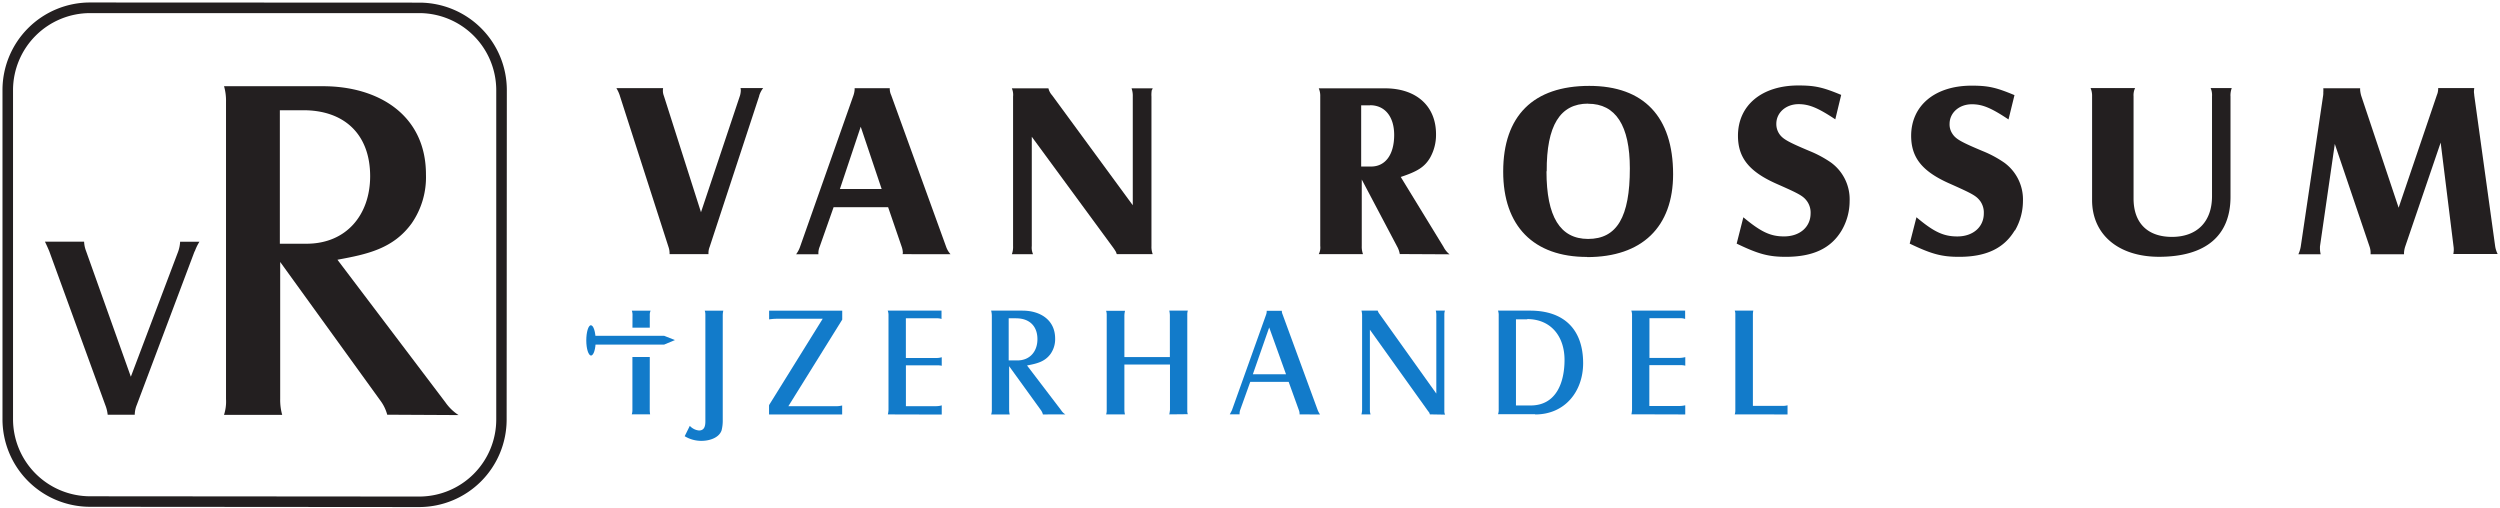
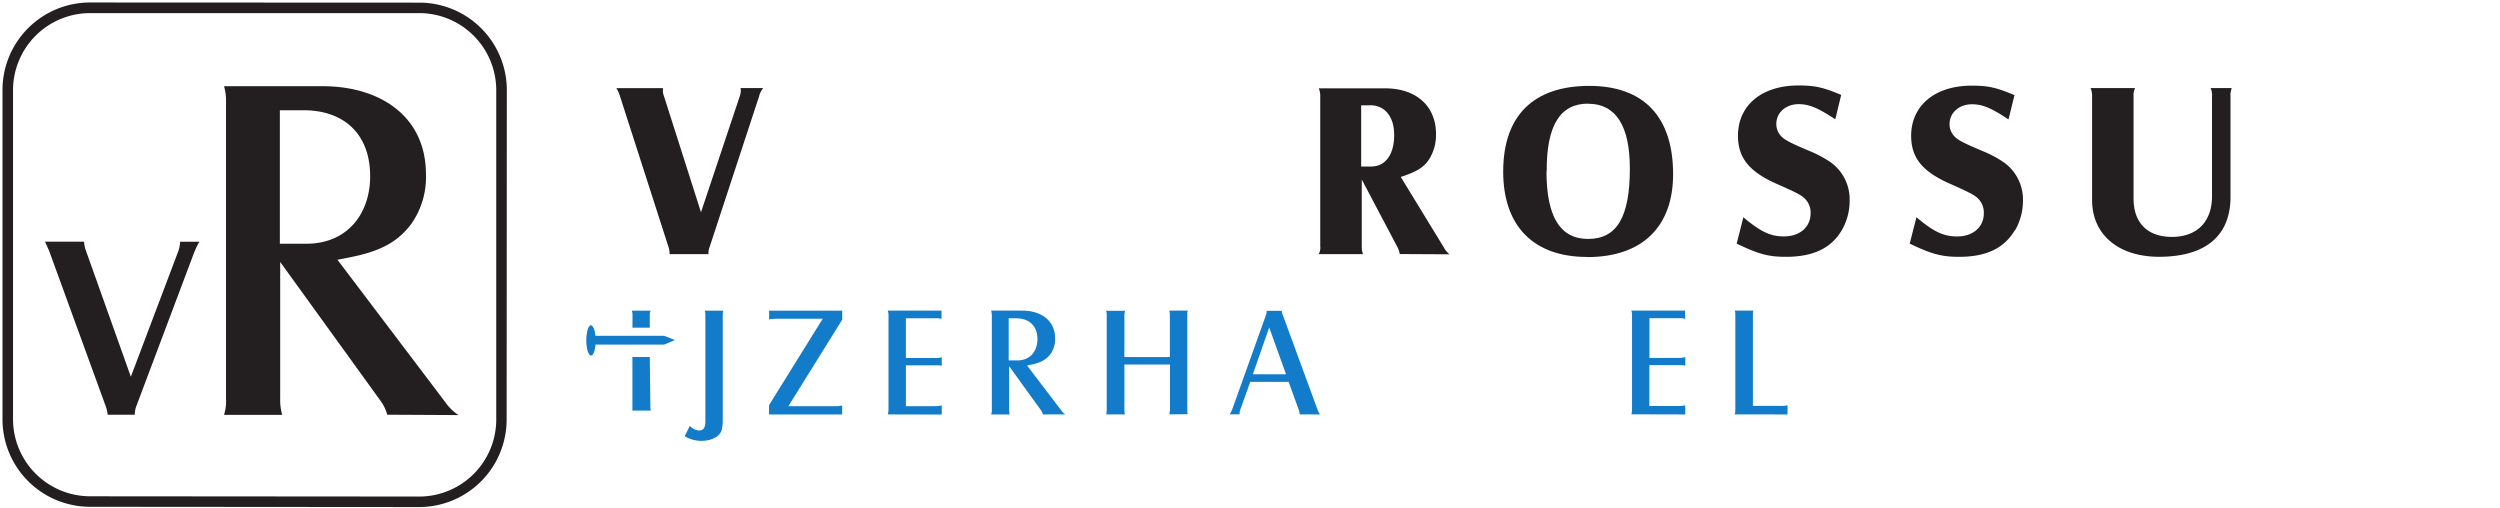
<svg xmlns="http://www.w3.org/2000/svg" id="svg2" viewBox="0 0 673.3 136.85">
  <defs>
    <style>.cls-1{fill:none;}.cls-2{clip-path:url(#clip-path);}.cls-3{fill:#231f20;}.cls-4{fill:#127bca;}</style>
    <clipPath id="clip-path">
      <rect class="cls-1" x="-70" y="-29.23" width="793.7" height="194.59" />
    </clipPath>
  </defs>
  <g id="g10">
    <g id="g12">
      <g class="cls-2">
        <g id="g14">
          <g id="g20">
            <path id="path22" class="cls-3" d="M52.41,67.68l-15.58,41.4a7.13,7.13,0,0,0-.54,2.61H29a9.7,9.7,0,0,0-.64-2.6L13.27,67.67c-.37-.89-.74-1.7-1.17-2.59l10.55,0a7.88,7.88,0,0,0,.54,2.56l12.05,33.82L48,67.71a9.29,9.29,0,0,0,.51-2.6h5.2a13.07,13.07,0,0,0-1.25,2.58" />
          </g>
          <g id="g24">
            <path id="path26" class="cls-3" d="M81.6,29.7H75.37l0,35.94h7.18c10.75,0,17.13-7.8,17.14-18.17,0-11.25-6.9-17.8-18.05-17.78m22.65,82a11.38,11.38,0,0,0-1.88-3.85L75.46,70.55v36.9a14.83,14.83,0,0,0,.54,4.28l-15.67,0a11.57,11.57,0,0,0,.54-4.25l0-80a14.19,14.19,0,0,0-.53-4.26H87c14.87,0,27.73,7.71,27.72,23.8a21.85,21.85,0,0,1-3.84,13.12c-5,6.9-12.08,8.35-20,9.81l29.05,38.37a12.8,12.8,0,0,0,3.57,3.47Z" />
          </g>
          <g id="g28">
            <path id="path30" class="cls-3" d="M3.51,24.22l0,88.67a20.79,20.79,0,0,0,20.75,20.77l88.68.07A20.76,20.76,0,0,0,133.65,113l0-88.66A20.77,20.77,0,0,0,113,3.53l-88.67,0A20.78,20.78,0,0,0,3.51,24.22M24.22,136.49A23.58,23.58,0,0,1,.67,112.9l0-88.64A23.58,23.58,0,0,1,24.29.67L113,.71A23.57,23.57,0,0,1,136.5,24.33L136.45,113a23.58,23.58,0,0,1-23.57,23.56Z" />
          </g>
          <g id="g32">
            <path id="path34" class="cls-4" d="M194.65,85v28.11a10.71,10.71,0,0,1-.31,2.79c-.71,2.1-3.44,2.84-5.42,2.83a8.59,8.59,0,0,1-4.52-1.25l1.38-2.79a3.86,3.86,0,0,0,2.47,1.25c1.56,0,1.73-1.38,1.72-2.6V84.79a3.08,3.08,0,0,0-.17-1.12h5a5.54,5.54,0,0,0-.15,1.33" />
          </g>
          <g id="g36">
            <path id="path38" class="cls-4" d="M207.12,111.62v-2.51l14.45-23.26H209a14.61,14.61,0,0,0-1.86.17V83.67l19.69,0v2.41L212.32,109.4h12.9a6.3,6.3,0,0,0,1.59-.2v2.42Z" />
          </g>
          <g id="g40">
            <path id="path42" class="cls-4" d="M239.12,111.61a7.08,7.08,0,0,0,.17-1.2V84.9a3.2,3.2,0,0,0-.21-1.24h14.49v2.24a3.69,3.69,0,0,0-1.12-.18l-8.48,0V96.42l8.23,0a5.1,5.1,0,0,0,1.43-.21v2.3a4.88,4.88,0,0,0-1.07-.12l-8.58,0v11h8.2a5.26,5.26,0,0,0,1.45-.22v2.48Z" />
          </g>
          <g id="g44">
            <path id="path46" class="cls-4" d="M273.66,85.72h-2V97.07H274c3.4,0,5.41-2.46,5.4-5.73,0-3.55-2.19-5.6-5.71-5.61m7.19,25.89a3.46,3.46,0,0,0-.58-1.21l-8.52-11.79v11.66a5.17,5.17,0,0,0,.16,1.34h-5a3.68,3.68,0,0,0,.18-1.34V85a5.56,5.56,0,0,0-.19-1.34h8.45c4.7,0,8.79,2.44,8.79,7.52a6.88,6.88,0,0,1-1.24,4.14c-1.58,2.17-3.81,2.62-6.33,3.11l9.2,12.07a3.36,3.36,0,0,0,1.12,1.1Z" />
          </g>
          <g id="g48">
            <path id="path50" class="cls-4" d="M314.92,111.6a11.74,11.74,0,0,0,.18-1.21l0-12.22H302.82v12.22a5,5,0,0,0,.16,1.22h-5.08a3.27,3.27,0,0,0,.16-1.06V84.7a3.12,3.12,0,0,0-.17-1H303a5.47,5.47,0,0,0-.18,1.26V96.16l12.25,0V84.92a6.22,6.22,0,0,0-.16-1.27h5a3.25,3.25,0,0,0-.15,1v25.84a2.84,2.84,0,0,0,.14,1.06Z" />
          </g>
          <g id="g52">
            <path id="path54" class="cls-4" d="M341.82,88.19l-4.4,12.6h8.93ZM350,111.61a2.75,2.75,0,0,0-.2-1.18l-2.74-7.59H336.72L334,110.43a3,3,0,0,0-.15,1.16H331.2c.21-.38.42-.76.6-1.15L341,84.7a2.76,2.76,0,0,0,.15-1h4.08a2,2,0,0,0,.17.9l9.49,25.87a6.38,6.38,0,0,0,.62,1.15Z" />
          </g>
          <g id="g56">
-             <path id="path58" class="cls-4" d="M385.1,111.6a1.47,1.47,0,0,1-.11-.38c-.16-.22-.33-.46-.5-.67L368.94,88.8v21.7a3.47,3.47,0,0,0,.18,1.1h-2.46a5,5,0,0,0,.18-1.25V84.92a5.06,5.06,0,0,0-.17-1.27h4.38a2.59,2.59,0,0,0,.5.94L386.83,106V84.75a4.2,4.2,0,0,0-.15-1.09l2.47,0a3.17,3.17,0,0,0-.16,1.06v26a2.06,2.06,0,0,0,.2.95Z" />
-           </g>
+             </g>
          <g id="g60">
-             <path id="path62" class="cls-4" d="M411.28,86h-3v23.2l3.94,0c7,0,9.14-6.35,9.14-12.27,0-6.21-3.53-10.94-10-11m2.09,25.62h-10a3.65,3.65,0,0,0,.18-1.34V85a3.6,3.6,0,0,0-.19-1.34l8.66,0c9.07,0,14.26,5,14.27,14.14,0,7.62-4.9,13.81-12.89,13.82" />
-           </g>
+             </g>
          <g id="g64">
            <path id="path66" class="cls-4" d="M439.38,111.58a8.31,8.31,0,0,0,.16-1.22l0-25.5a3.24,3.24,0,0,0-.2-1.21l14.5,0V85.9a3.3,3.3,0,0,0-1.14-.2h-8.47V96.39h8.24a6.87,6.87,0,0,0,1.41-.21l0,2.31a4.35,4.35,0,0,0-1.11-.15l-8.57,0v11h8.19a6.9,6.9,0,0,0,1.48-.19v2.47Z" />
          </g>
          <g id="g68">
            <path id="path70" class="cls-4" d="M467.2,111.6a3.61,3.61,0,0,0,.16-1.16V84.78a2.79,2.79,0,0,0-.16-1.13l5,0a5.12,5.12,0,0,0-.11,1.05v24.61h8.17a4.16,4.16,0,0,0,1.16-.16v2.47Z" />
          </g>
          <g id="g72">
            <path id="path74" class="cls-3" d="M204.47,25.85l-13.33,40.6a4.55,4.55,0,0,0-.33,2H180.33a5.31,5.31,0,0,0-.31-2l-13-40.4A9.38,9.38,0,0,0,166,23.73l12.59,0a3.45,3.45,0,0,0-.06.68,3.69,3.69,0,0,0,.26,1.39l10,31.36,10.51-31.43a5.66,5.66,0,0,0,.21-1.27,2.85,2.85,0,0,0-.07-.74h6.1a6.21,6.21,0,0,0-1.08,2.09" />
          </g>
          <g id="g76">
-             <path id="path78" class="cls-3" d="M231.81,34.13,226.2,50.91h11.25Zm11.27,34.32a1.23,1.23,0,0,0,.07-.48,5.37,5.37,0,0,0-.33-1.58l-3.63-10.58-14.69,0-3.74,10.62a4.74,4.74,0,0,0-.35,1.51c0,.14,0,.34,0,.54l-6,0a7.58,7.58,0,0,0,1.09-2.09l14.34-40.67a6.24,6.24,0,0,0,.33-1.56c0-.06,0-.2,0-.4h9.46a4.17,4.17,0,0,0,.39,1.88l14.77,40.76a6,6,0,0,0,1.2,2.06Z" />
-           </g>
+             </g>
          <g id="g80">
-             <path id="path82" class="cls-3" d="M300.8,68.45a1.59,1.59,0,0,1-.21-.54,14.71,14.71,0,0,0-.93-1.41L277.88,36.83V66.25a4.36,4.36,0,0,0,.34,2.21h-5.71a5.49,5.49,0,0,0,.33-2.21V26a4.39,4.39,0,0,0-.33-2.21h9.85a4.3,4.3,0,0,0,1,1.88l21.72,29.61V26a6,6,0,0,0-.33-2.21l5.7,0a3.67,3.67,0,0,1-.27.56,8.26,8.26,0,0,0-.07,1.68V66.3a5.49,5.49,0,0,0,.34,2.15Z" />
-           </g>
+             </g>
          <g id="g84">
            <path id="path86" class="cls-3" d="M369,28.36l-2.41,0V44.85h2.67c3.87,0,6.22-3.23,6.22-8.51,0-4.89-2.47-8-6.49-8m8,40.08a6.38,6.38,0,0,0-.74-2.07l-9.5-18v17.9a5.76,5.76,0,0,0,.33,2.19H355.17a3.83,3.83,0,0,0,.4-2.21V26a5.12,5.12,0,0,0-.4-2.21H373c8.43,0,13.75,4.75,13.75,12.35a12.52,12.52,0,0,1-1.6,6.34c-1.48,2.5-3.41,3.7-7.9,5.18l11.52,18.83a6.09,6.09,0,0,0,1.61,2Z" />
          </g>
          <g id="g88">
            <path id="path90" class="cls-3" d="M427.7,27.91c-7.52,0-11.21,5.88-11.14,18.22h-.06c0,12.25,3.68,18.21,11.2,18.22,7.77,0,11.26-5.91,11.25-19,0-11.51-3.81-17.43-11.25-17.41m-.28,41.26c-14.41,0-22.59-8.32-22.58-23,0-15,8.11-23.07,23.19-23.07,14.67,0,22.57,8.32,22.57,23.79,0,14.19-8.36,22.34-23.18,22.32" />
          </g>
          <g id="g92">
            <path id="path94" class="cls-3" d="M496,62.05c-2.87,4.83-7.68,7.1-15,7.12-4.7,0-7.45-.75-13.28-3.56l1.8-7.09c4.65,3.87,7.25,5.16,10.95,5.15,4.28,0,7.14-2.55,7.16-6.16a5.29,5.29,0,0,0-.94-3.29c-1.06-1.45-2.07-2-8.1-4.66-7.51-3.3-10.52-7.07-10.52-13,0-8.19,6.42-13.55,16.27-13.54,4.42,0,6.52.45,11.53,2.54l-1.59,6.58c-4.63-3.07-7-4.08-9.88-4.09-3.41,0-6,2.29-6,5.29a4.73,4.73,0,0,0,.74,2.63c.95,1.47,2.41,2.26,8.3,4.74a29.91,29.91,0,0,1,5.7,3.08,12.25,12.25,0,0,1,5,10.39A15.7,15.7,0,0,1,496,62.05" />
          </g>
          <g id="g96">
            <path id="path98" class="cls-3" d="M542.6,62.06c-2.88,4.82-7.7,7.12-15,7.11-4.68,0-7.42-.75-13.28-3.56l1.82-7.1c4.61,3.89,7.25,5.17,11,5.17,4.29,0,7.14-2.59,7.14-6.2a5.31,5.31,0,0,0-.93-3.27c-1.08-1.46-2.07-2-8.1-4.69-7.51-3.28-10.52-7-10.54-12.92,0-8.19,6.45-13.54,16.3-13.53,4.43,0,6.51.45,11.53,2.55l-1.61,6.55c-4.64-3.09-7-4.09-9.87-4.09-3.42,0-6,2.29-6,5.29a4.49,4.49,0,0,0,.74,2.62c.94,1.49,2.41,2.28,8.3,4.75a29.68,29.68,0,0,1,5.72,3.09,12.27,12.27,0,0,1,5,10.38,15.84,15.84,0,0,1-2.14,7.85" />
          </g>
          <g id="g100">
            <path id="path102" class="cls-3" d="M600.72,25.92V53c0,10.52-6.71,16.14-19.22,16.16-11,0-18-6-18.06-15.15l0-28.08a5.29,5.29,0,0,0-.41-2.22l12,0a4.37,4.37,0,0,0-.42,2.19V53.47c0,6.59,3.77,10.32,10.32,10.33,6.79,0,10.8-4.09,10.81-10.93l0-26.93a4.66,4.66,0,0,0-.38-2.23l5.7,0a5.79,5.79,0,0,0-.35,2.19" />
          </g>
          <g id="g104">
-             <path id="path106" class="cls-3" d="M660.73,68.4a7.88,7.88,0,0,0,.12-1c0-.29,0-.63-.06-1l-3.47-28-9.55,28a6.87,6.87,0,0,0-.32,1.6c0,.07,0,.27,0,.47h-9c0-.22,0-.34,0-.42a5,5,0,0,0-.25-1.54l-9.39-27.74-4,27.63c0,.14,0,.27,0,.4a7.16,7.16,0,0,0,.19,1.67h-6a8,8,0,0,0,.65-2.14l6-40.48a4.86,4.86,0,0,0,.06-1,6.38,6.38,0,0,0,0-1.08h9.92c0,.27,0,.41,0,.48a8.36,8.36,0,0,0,.29,1.54L646,55.94l10.3-30.34a4.3,4.3,0,0,0,.34-1.48,1.68,1.68,0,0,0,0-.41h9.73a7.36,7.36,0,0,0-.09,1c0,.32.08.65.09,1L672,66.33a7,7,0,0,0,.67,2.08Z" />
-           </g>
+             </g>
          <g id="g108">
-             <path id="path110" class="cls-4" d="M175,96.14h-4.68l0,14.44a3.72,3.72,0,0,1-.17,1h4.94a8.77,8.77,0,0,1-.1-1.14Zm-4.67-7.9,4.67,0V84.88a2.8,2.8,0,0,1,.22-1.21h-5.06a3.3,3.3,0,0,1,.19,1Z" />
+             <path id="path110" class="cls-4" d="M175,96.14h-4.68l0,14.44h4.94a8.77,8.77,0,0,1-.1-1.14Zm-4.67-7.9,4.67,0V84.88a2.8,2.8,0,0,1,.22-1.21h-5.06a3.3,3.3,0,0,1,.19,1Z" />
          </g>
          <g id="g112">
            <path id="path114" class="cls-4" d="M159.14,87.6c.71,0,1.27,1.83,1.29,4.09s-.55,4.06-1.25,4.06-1.28-1.82-1.28-4.06.55-4.09,1.24-4.09" />
          </g>
          <g id="g116">
            <path id="path118" class="cls-4" d="M178.87,90.44l2.9,1.15-2.89,1.21H158.69V90.43Z" />
          </g>
        </g>
      </g>
    </g>
  </g>
</svg>